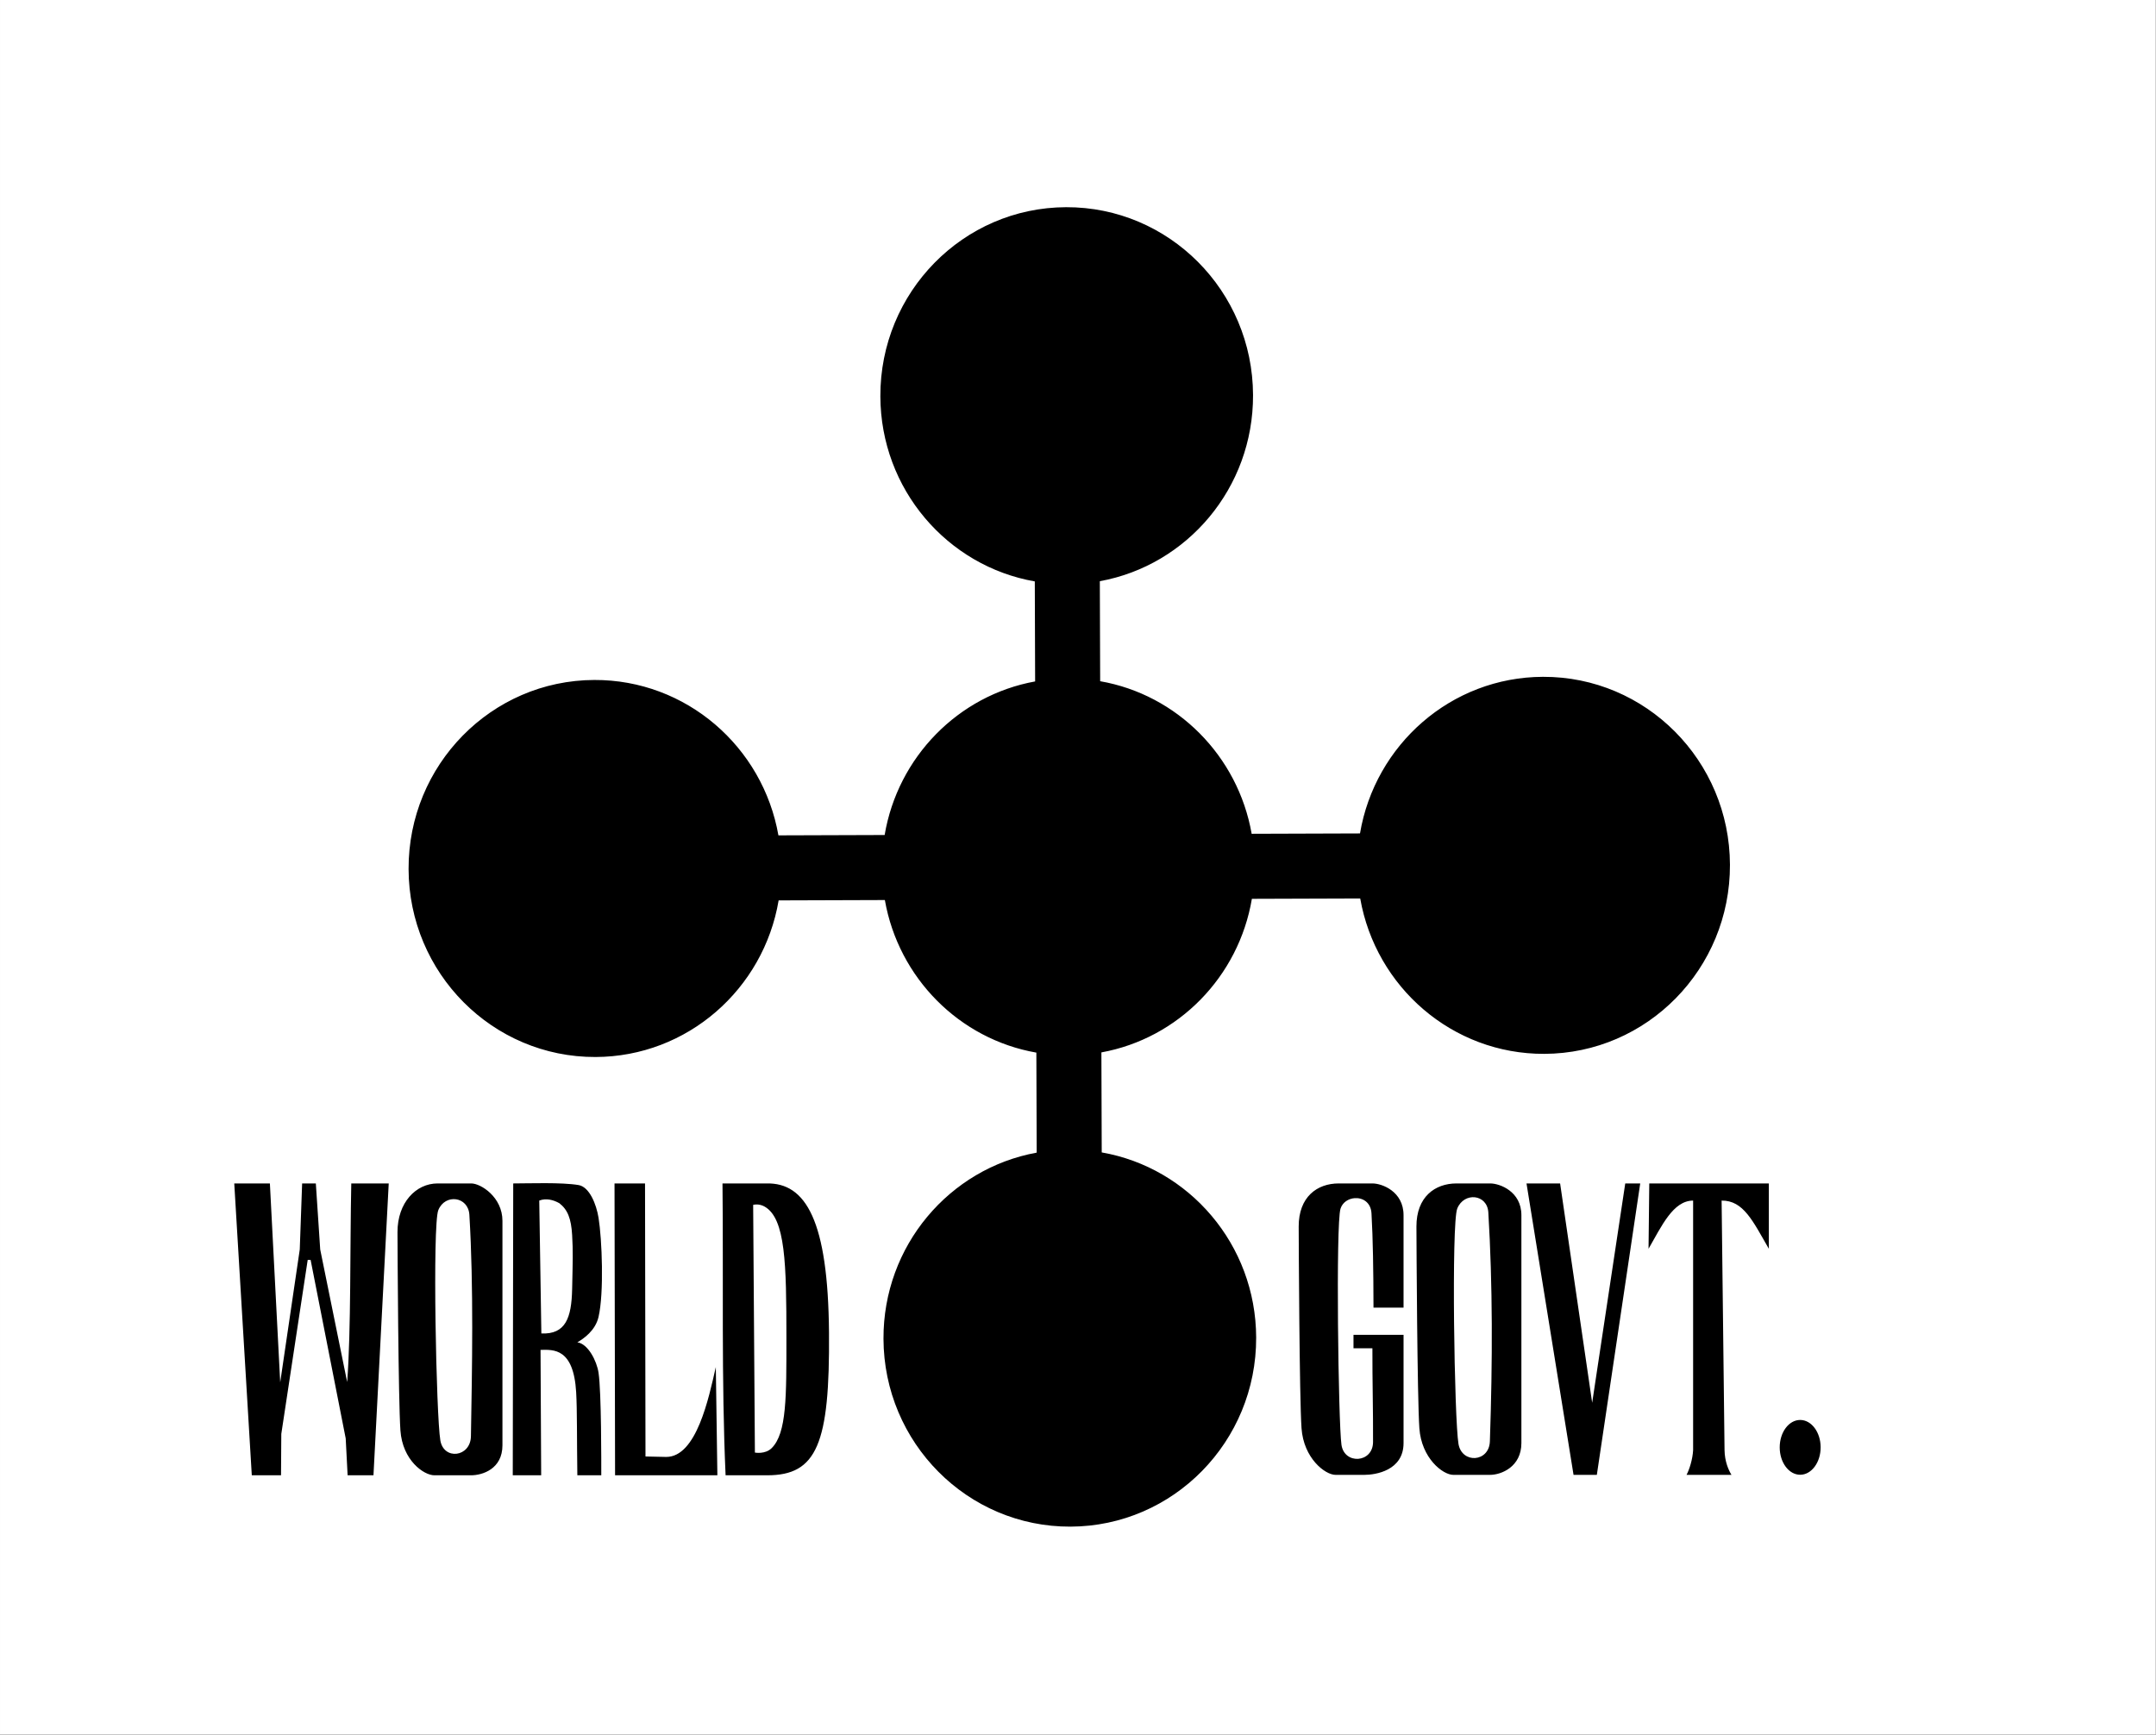
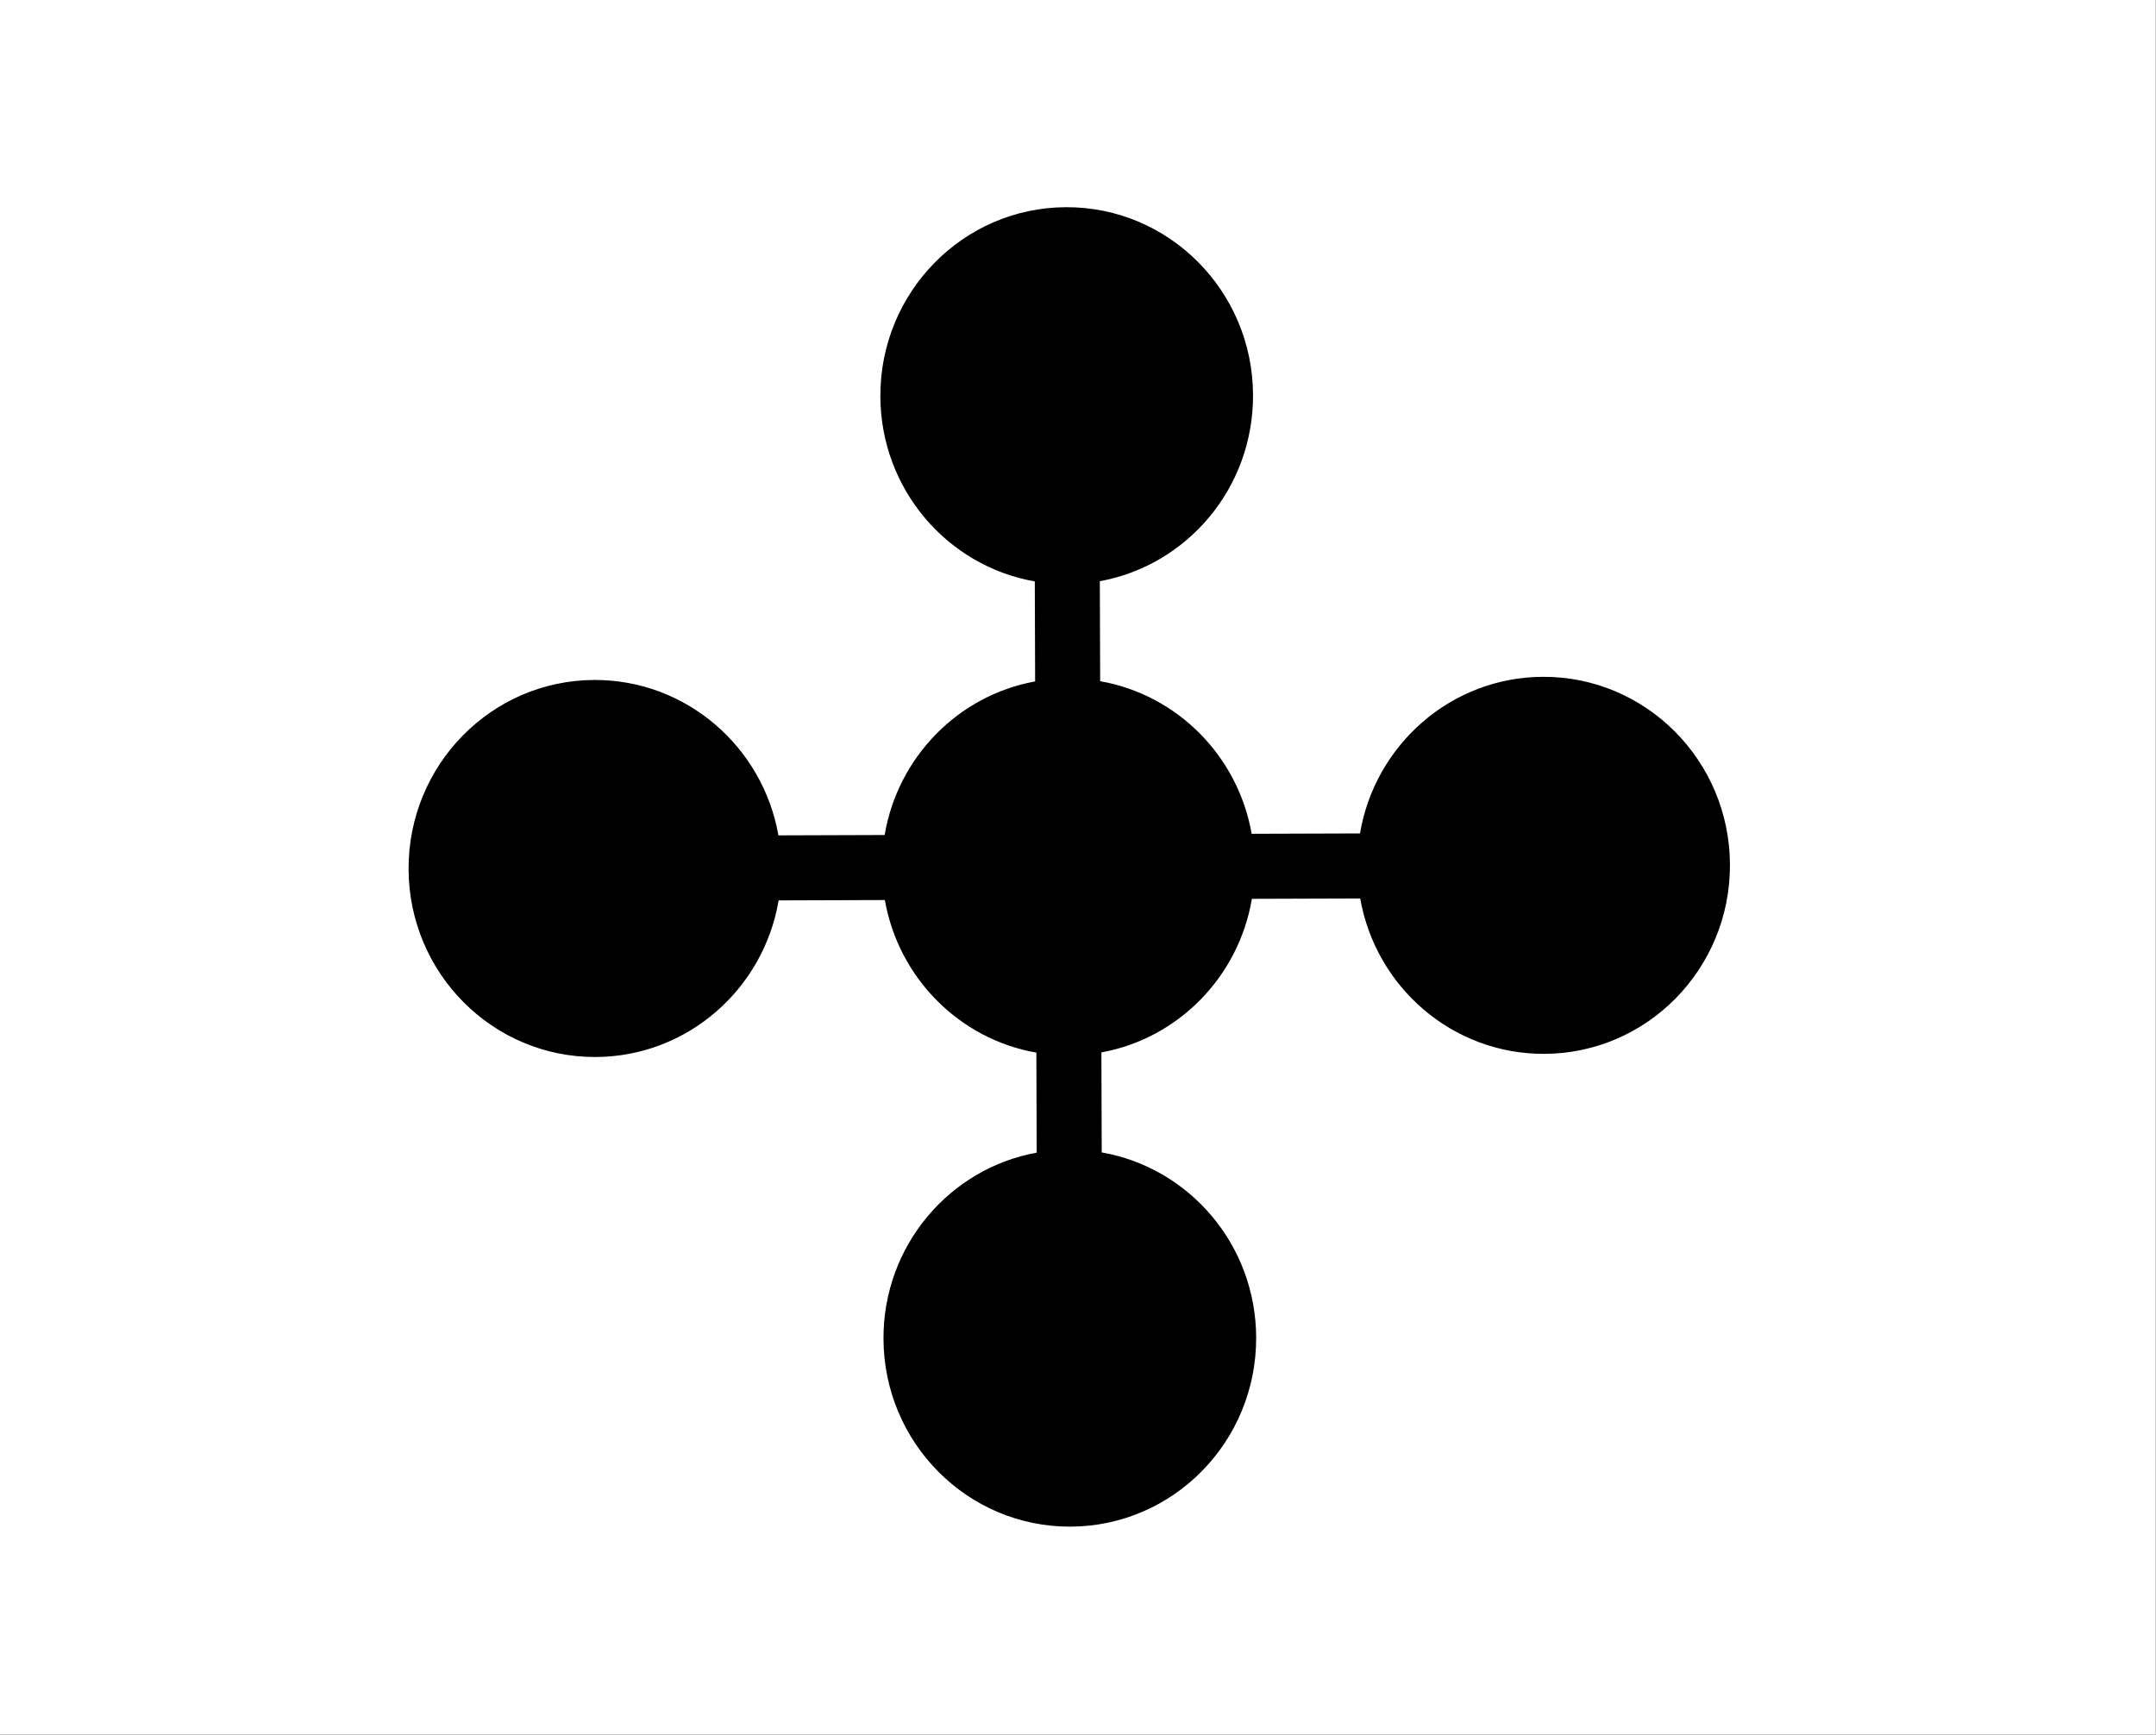
<svg xmlns="http://www.w3.org/2000/svg" version="1.1" width="2048" height="1648" id="svg2">
  <rect width="100%" height="100%" fill="#808080" stroke="none" />
  <title id="title2898">Die Flagge der Weltregierung</title>
  <defs id="defs6" />
  <g transform="matrix(3.321,0,0,3.321,52.137,-144.604)" id="g2890" style="fill:#000000">
    <rect width="616.592" height="496.164" x="-15.697" y="43.536" id="rect2902" style="fill:#ffffff;fill-opacity:1;stroke:none" />
    <g transform="matrix(0.922,0,0,0.922,21.598,78.173)" id="g2894">
-       <path d="m 411.406,329.606 c -6.704,0 -12.466,4.185 -12.44,13.389 0.014,5.068 0.253,53.044 0.907,62.541 0.642,9.315 7.271,14.489 10.542,14.489 l 11.363,0 c 3.516,0 9.748,-2.496 9.748,-9.87 l 0,-70.702 c 0,-7.374 -6.72,-9.847 -9.663,-9.847 l -10.457,0 z m -36.555,0 c -6.704,0 -12.438,4.185 -12.412,13.389 0.014,5.068 0.224,53.044 0.878,62.541 0.642,9.315 7.299,14.489 10.57,14.489 l 8.898,0 c 3.516,0 12.185,-1.334 12.185,-9.87 l 0,-33.58 -15.529,0 0,4.166 5.866,0 c -0.032,10.055 0.25,19.575 0.198,29.113 -0.036,6.517 -8.929,7.062 -9.8,0.819 -0.962,-6.893 -1.801,-68.496 -0.288,-73.244 0.633,-1.987 2.478,-3.118 4.392,-3.259 2.461,-0.181 5.018,1.28 5.214,4.704 0.451,7.895 0.597,17.467 0.623,29.257 l 9.323,0 0,-28.678 c 0,-7.374 -6.691,-9.847 -9.635,-9.847 l -10.485,0 z m 58.262,0 14.594,90.419 7.226,0 13.46,-90.419 -4.647,0 -10.258,68.052 -9.946,-68.052 -10.428,0 z m -337.812,0 c -6.704,0 -12.466,5.942 -12.44,15.146 0.014,5.068 0.253,51.973 0.907,61.47 0.642,9.315 7.271,13.934 10.542,13.934 l 11.363,0 c 3.516,0 9.748,-1.941 9.748,-9.315 l 0,-69.631 c 0,-7.374 -6.72,-11.604 -9.663,-11.604 l -10.457,0 z m 375.898,0 -0.227,20.275 c 4.044,-7.005 7.612,-14.952 13.829,-14.952 l 0,77.408 c -0.139,2.864 -1.188,6.108 -2.04,7.688 l 13.942,0 c -0.897,-1.442 -2.102,-4.132 -2.154,-7.688 l -0.907,-77.408 c 6.793,-0.081 9.733,6.435 14.651,14.952 l 0,-20.275 -37.094,0 z m -49.931,8.977 c 1.355,22.489 1.341,45.867 0.482,71.044 -0.222,6.513 -8.683,7.007 -9.741,0.793 -1.282,-7.534 -2.244,-68.424 -0.376,-73.03 2.105,-5.189 9.291,-4.51 9.635,1.193 z m -302.504,-8.977 -0.142,90.549 8.813,0 -0.198,-38.905 c 4.058,-0.089 10.249,-0.562 11.052,13.12 0.329,5.633 0.203,14.38 0.368,25.785 l 7.424,0 c 0,-3.583 0.059,-25.786 -0.85,-31.82 -0.556,-3.689 -3.262,-8.974 -6.574,-9.436 1.966,-1.145 5.589,-3.619 6.574,-7.878 1.735,-7.501 1.077,-24.143 0,-30.775 -0.683,-4.204 -2.83,-9.563 -6.18,-10.135 -5.259,-0.897 -15.502,-0.505 -20.287,-0.505 z m 31.426,0 0.17,90.549 31.738,0 -0.482,-33.577 c -2.194,9.627 -5.995,27.884 -15.387,27.884 l -6.433,-0.142 -0.142,-84.715 -9.465,0 z m -117.969,0 5.441,90.549 9.068,0 0.085,-12.834 8.19,-53.983 0.907,0 10.882,55.372 0.595,11.446 8.02,0 4.732,-90.549 -11.618,0 c -0.419,19.503 -0.052,45.732 -1.275,61.619 l -8.36,-41.118 -1.36,-20.502 -4.251,0 -0.737,20.502 -6.064,41.203 -3.202,-61.704 -11.052,0 3e-6,0 z m 165.095,0 -13.63,0 c 0.314,28.8 -0.357,61.549 0.963,90.549 l 12.922,0 c 15.364,0 19.444,-9.676 19.156,-44.317 -0.288,-34.644 -7.143,-46.521 -19.411,-46.232 z m -92.154,9.723 c 1.355,22.489 0.836,47.826 0.482,68.709 -0.111,6.516 -8.431,7.512 -9.488,1.299 -1.282,-7.534 -2.497,-66.848 -0.628,-71.453 2.105,-5.189 9.291,-4.258 9.635,1.445 z m 27.913,-3.589 c 2.58,2.002 3.667,4.753 3.967,9.89 0.3,5.131 0.192,7.767 0,16.748 -0.191,8.946 -2.021,14.104 -9.55,13.772 l -0.652,-41.231 c 2.112,-0.795 4.336,-0.254 6.234,0.822 z m 63.724,1.077 c 6.436,3.702 6.716,17.765 6.716,40.636 0,18.224 0.115,29.607 -4.562,34.264 -2.018,2.009 -5.214,1.389 -5.214,1.389 l -0.538,-76.855 c 1.249,-0.277 2.503,-0.063 3.599,0.567 z m 321.214,66.169 c -3.506,0 -6.348,3.808 -6.348,8.501 0,4.694 2.842,8.501 6.348,8.501 3.506,0 6.348,-3.808 6.348,-8.501 0,-4.694 -2.842,-8.501 -6.348,-8.501 z" id="path2875" style="fill:#000000;stroke-width:1px" />
      <path d="m 290.276,26.723 c -31.927,0.106 -57.722,26.378 -57.615,58.68 0.095,28.82 20.779,52.684 47.911,57.424 l 0.103,31.029 c -23.861,4.331 -42.605,23.467 -46.684,47.649 l -32.956,0.109 c -4.819,-27.475 -28.595,-48.306 -57.119,-48.212 -31.927,0.106 -57.722,26.378 -57.615,58.68 0.107,32.302 26.075,58.403 58.002,58.297 28.523,-0.095 52.161,-21.083 56.798,-48.589 l 32.956,-0.109 c 4.24,24.154 23.11,43.165 46.999,47.338 l 0.103,31.029 c -27.1,4.919 -47.625,28.92 -47.53,57.74 0.107,32.302 26.075,58.403 58.002,58.297 31.927,-0.106 57.722,-26.378 57.615,-58.68 -0.095,-28.82 -20.779,-52.684 -47.911,-57.424 l -0.103,-31.029 c 23.861,-4.331 42.605,-23.467 46.685,-47.649 l 33.608,-0.111 c 4.819,27.475 28.567,48.306 57.09,48.212 31.927,-0.106 57.722,-26.378 57.615,-58.68 -0.107,-32.302 -26.075,-58.403 -58.002,-58.297 -28.523,0.095 -52.132,21.083 -56.77,48.589 l -33.608,0.111 c -4.24,-24.154 -23.11,-43.165 -46.999,-47.338 l -0.103,-31.029 c 27.1,-4.919 47.625,-28.92 47.53,-57.74 -0.107,-32.302 -26.075,-58.403 -58.002,-58.297 z" id="path2818" style="fill:#000000;fill-opacity:1;stroke:none" />
    </g>
  </g>
</svg>